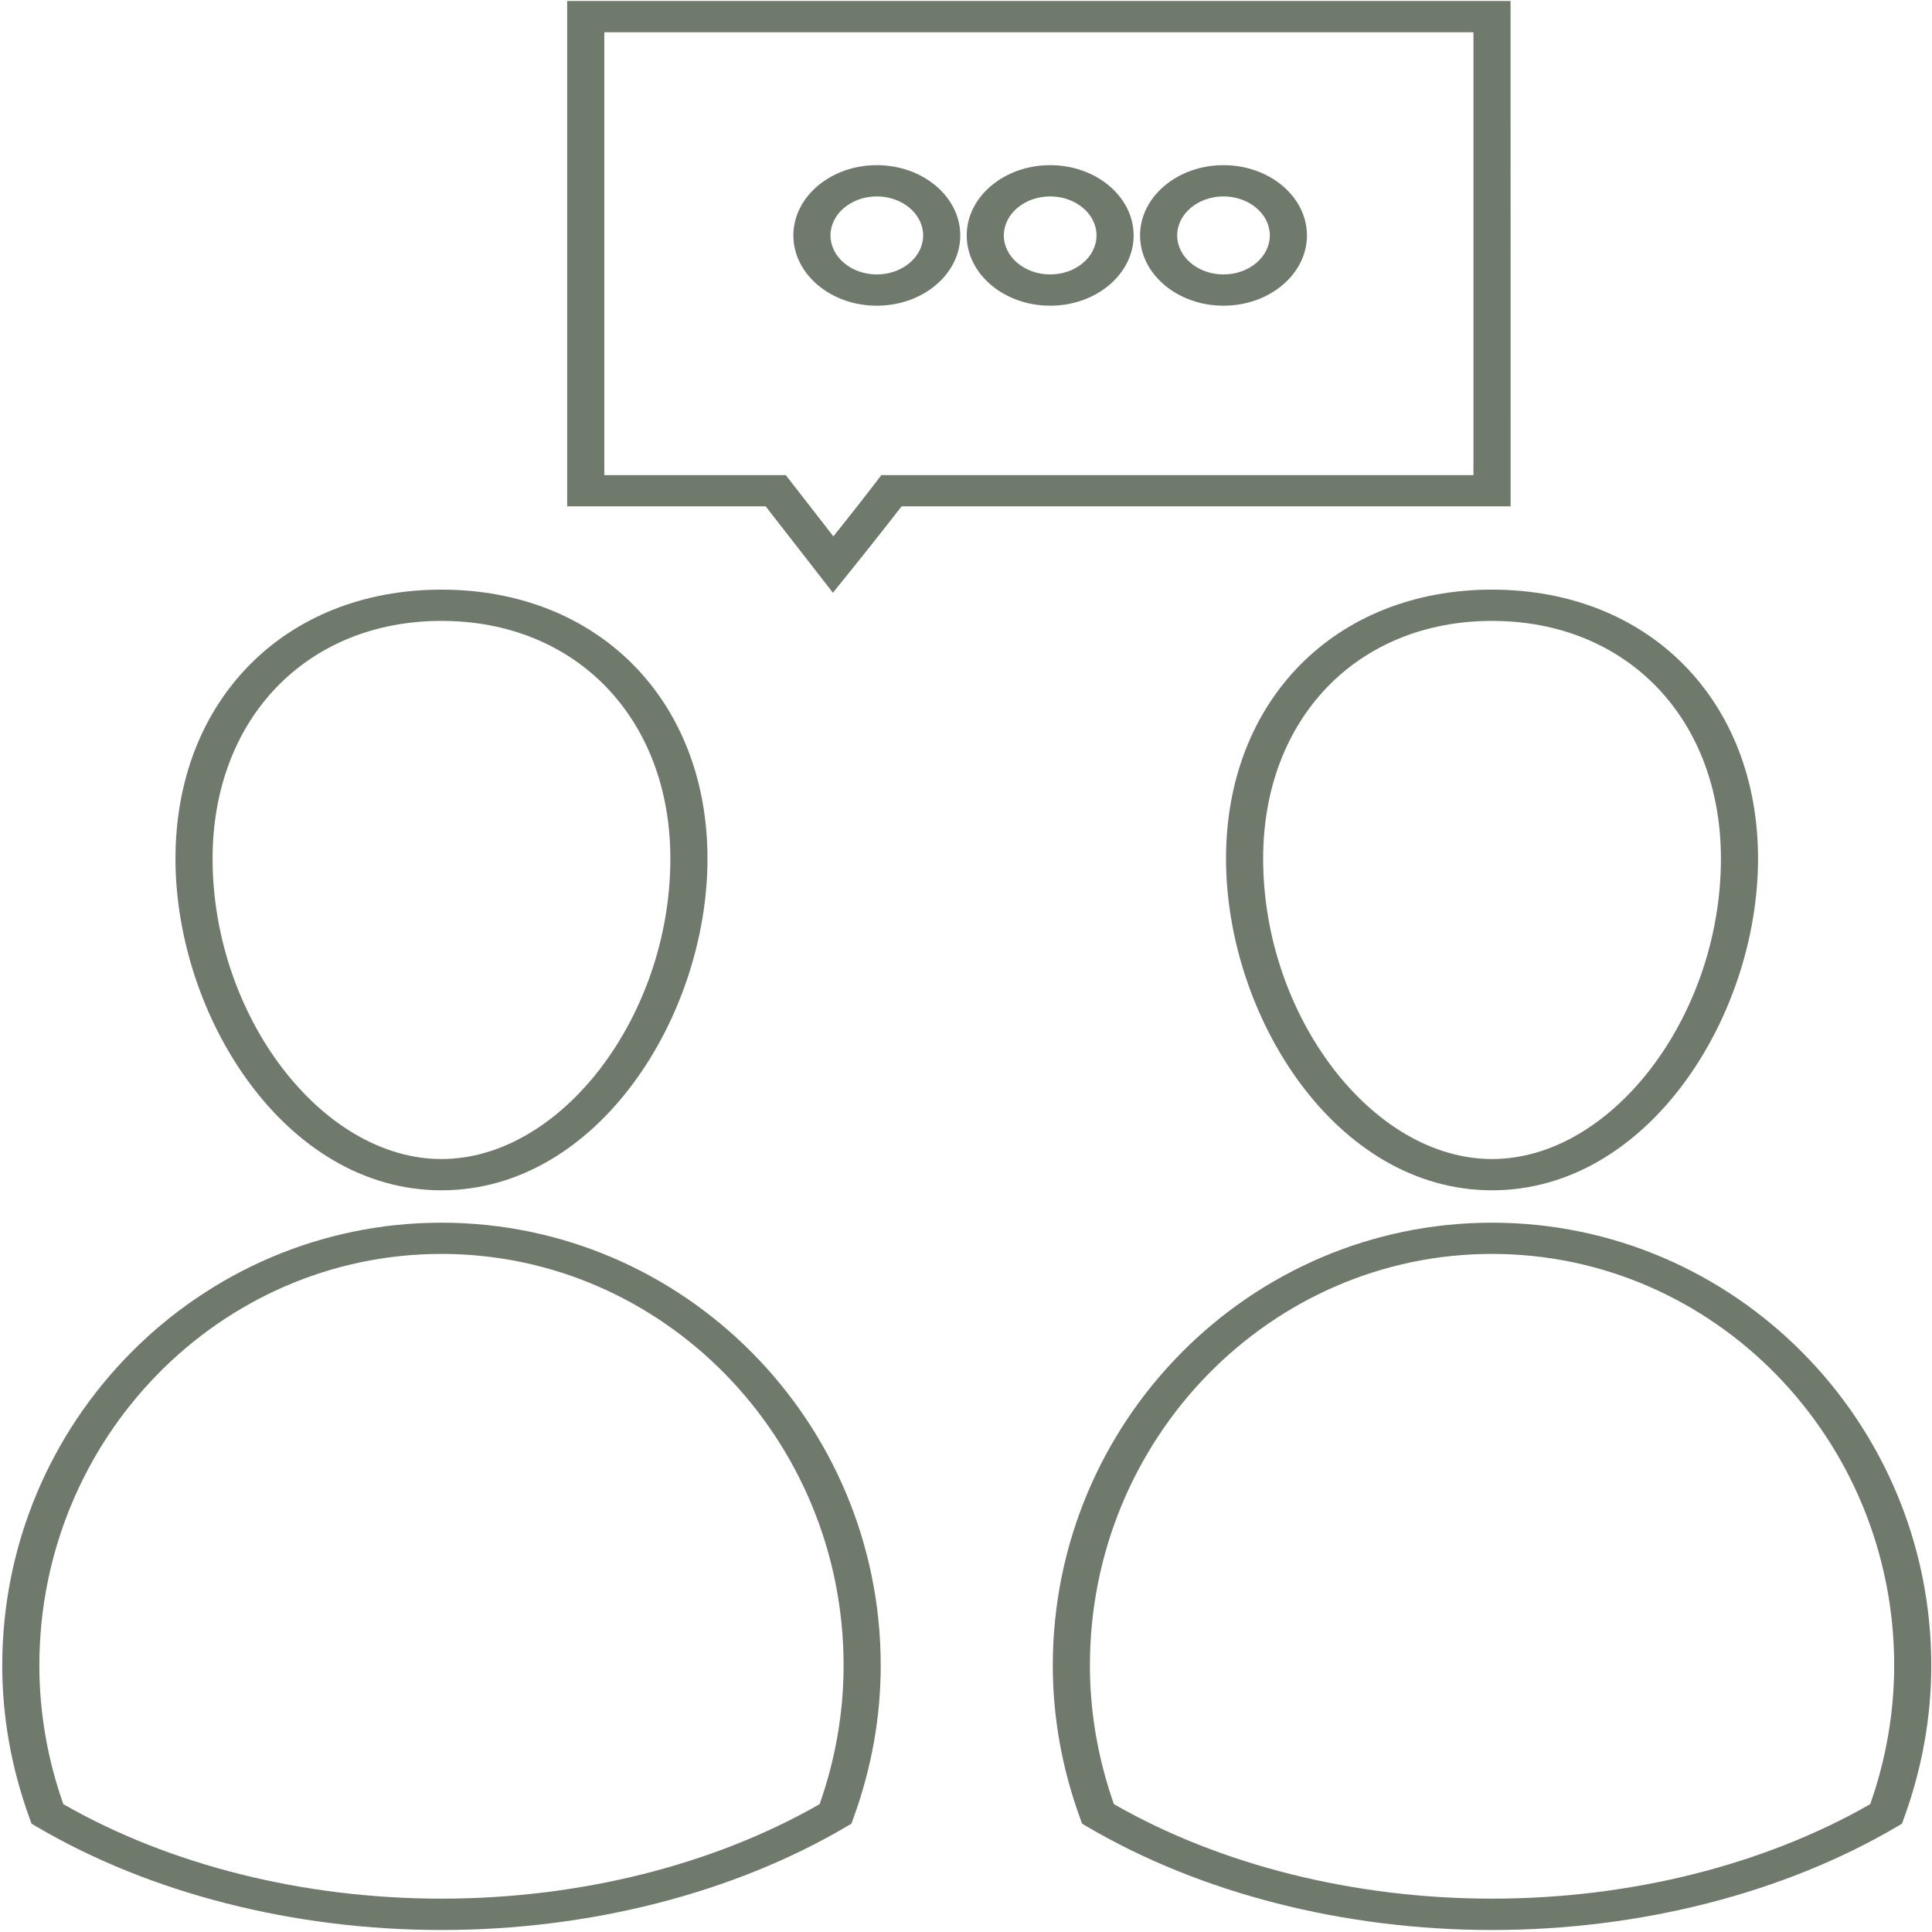
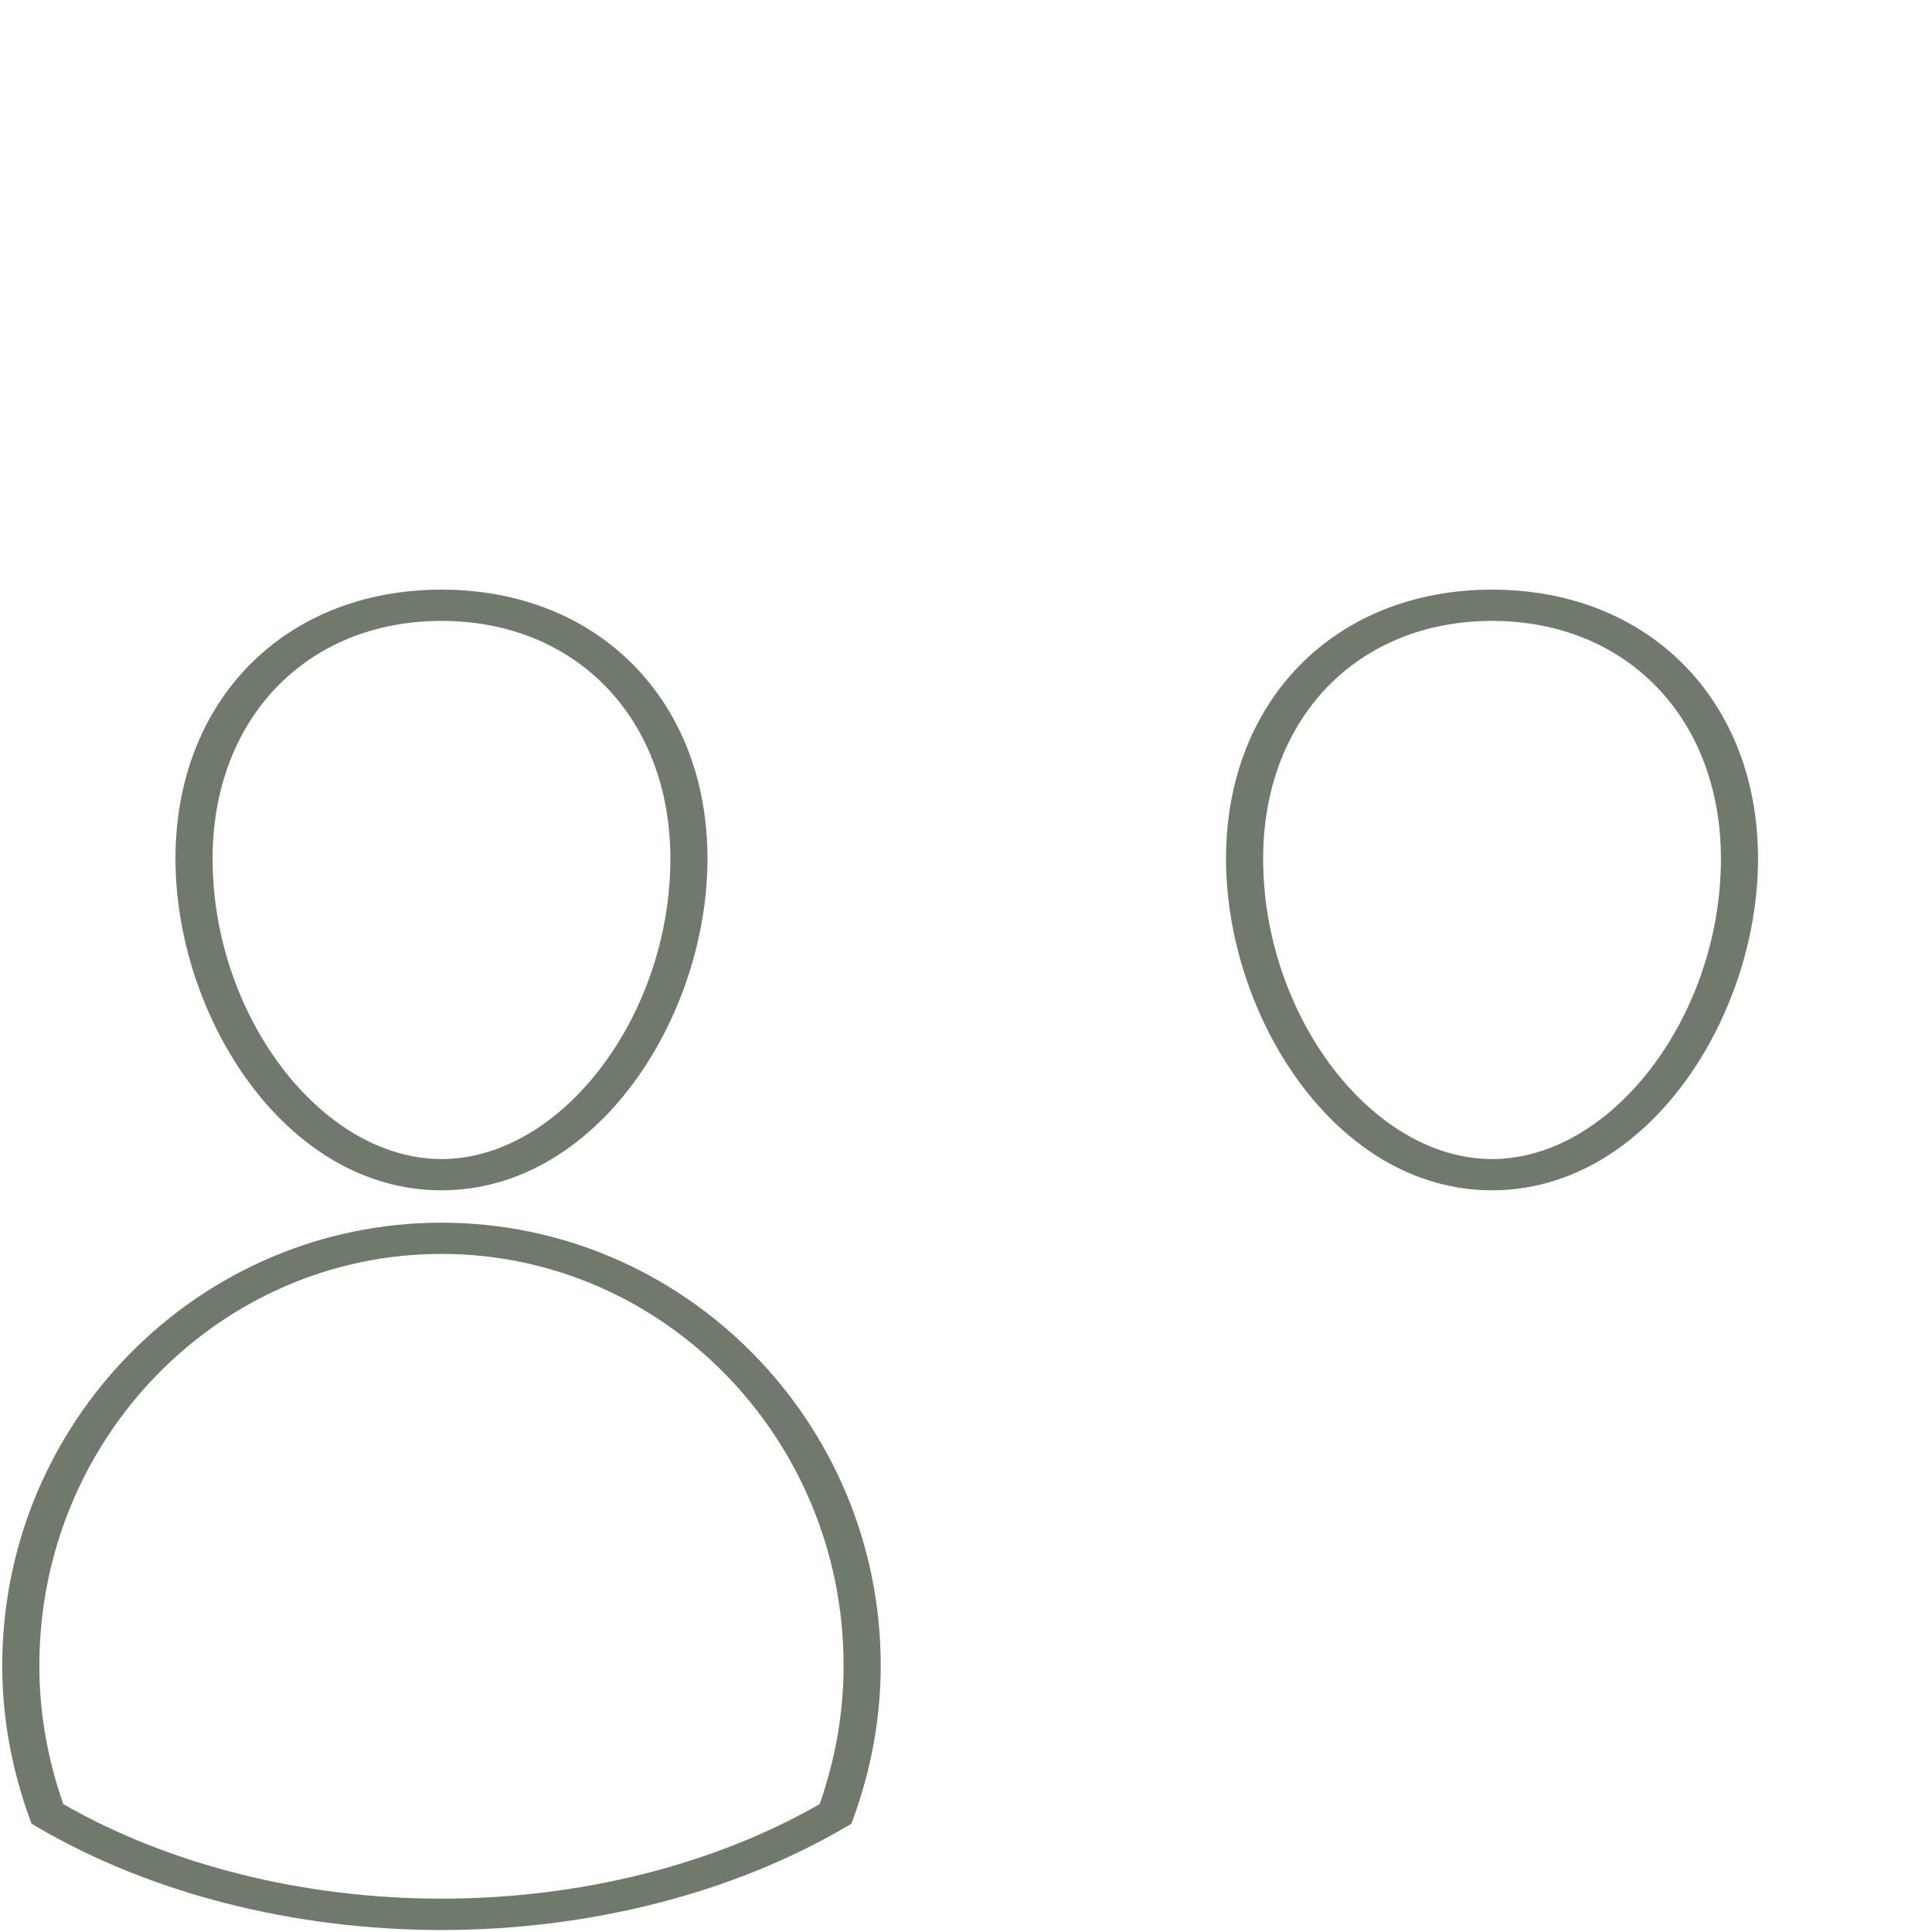
<svg xmlns="http://www.w3.org/2000/svg" width="651" height="651" viewBox="0 0 651 651" fill="none">
  <path d="M148.765 401.08C201.583 401.08 238.392 342.188 238.392 289.342C238.392 235.959 201.545 198.682 148.765 198.682C95.984 198.682 59.126 235.959 59.126 289.342C59.126 342.198 95.934 401.08 148.765 401.08ZM148.765 209.215C194.179 209.215 225.884 242.164 225.884 289.342C225.884 342.304 189.138 390.546 148.765 390.546C108.392 390.546 71.633 342.304 71.633 289.342C71.633 242.164 103.351 209.215 148.765 209.215Z" fill="#6F7A6C" />
  <path d="M148.752 411.992C67.155 411.992 0.754 478.931 0.754 561.218C0.754 578.608 3.869 595.956 9.997 612.768L10.623 614.495L12.399 615.548C50.583 637.974 99.011 650.329 148.752 650.329C198.519 650.329 246.946 637.974 285.119 615.548L286.895 614.495L287.52 612.768C293.648 595.956 296.763 578.619 296.763 561.218C296.763 478.942 230.362 411.992 148.752 411.992ZM276.188 607.912C240.368 628.462 195.192 639.764 148.752 639.764C102.313 639.764 57.15 628.462 21.329 607.912C15.976 592.67 13.262 576.965 13.262 561.207C13.262 484.714 74.034 422.515 148.752 422.515C223.47 422.515 284.256 484.714 284.256 561.207C284.256 576.965 281.541 592.659 276.188 607.912Z" fill="#6F7A6C" />
  <path d="M502.757 198.682C449.976 198.682 413.117 235.959 413.117 289.342C413.117 342.198 449.914 401.08 502.757 401.08C555.575 401.08 592.383 342.188 592.383 289.342C592.383 235.959 555.55 198.682 502.757 198.682ZM502.757 390.546C462.371 390.546 425.625 342.304 425.625 289.342C425.625 242.164 457.343 209.215 502.757 209.215C548.17 209.215 579.876 242.164 579.876 289.342C579.876 342.304 543.13 390.546 502.757 390.546Z" fill="#6F7A6C" />
-   <path d="M502.744 411.992C421.147 411.992 354.746 478.931 354.746 561.218C354.746 578.608 357.86 595.956 363.989 612.768L364.614 614.495L366.403 615.548C404.587 637.974 453.003 650.329 502.744 650.329C552.51 650.329 600.938 637.974 639.11 615.548L640.886 614.495L641.512 612.768C647.64 595.956 650.754 578.619 650.754 561.218C650.754 478.942 584.366 411.992 502.744 411.992ZM630.192 607.912C594.372 628.462 549.183 639.764 502.756 639.764C456.33 639.764 411.154 628.462 375.333 607.912C369.98 592.67 367.253 576.965 367.253 561.207C367.253 484.714 428.013 422.515 502.744 422.515C577.475 422.515 638.26 484.714 638.26 561.207C638.247 576.965 635.546 592.659 630.192 607.912Z" fill="#6F7A6C" />
-   <path d="M508.998 0.329H191.114V170.621H258.003L280.653 199.725L285.919 193.205C285.919 193.205 295.087 181.871 303.792 170.621H509.01L508.998 0.329ZM496.49 160.088H296.975L295.137 162.5C290.121 169.041 284.681 175.888 280.816 180.733L264.769 160.088H203.621V10.863H496.49V160.088Z" fill="#6F7A6C" />
-   <path d="M353.871 103.008C369.355 103.008 381.987 92.38 381.987 79.329C381.987 66.278 369.355 55.65 353.871 55.65C338.362 55.65 325.742 66.268 325.742 79.329C325.742 92.39 338.362 103.008 353.871 103.008ZM353.871 66.184C362.476 66.184 369.48 72.082 369.48 79.329C369.48 86.576 362.463 92.475 353.871 92.475C345.266 92.475 338.249 86.576 338.249 79.329C338.249 72.082 345.253 66.184 353.871 66.184Z" fill="#6F7A6C" />
-   <path d="M412.267 103.008C427.763 103.008 440.383 92.38 440.383 79.329C440.383 66.278 427.763 55.65 412.267 55.65C396.783 55.65 384.151 66.278 384.151 79.329C384.151 92.38 396.783 103.008 412.267 103.008ZM412.267 66.184C420.872 66.184 427.876 72.082 427.876 79.329C427.876 86.576 420.872 92.475 412.267 92.475C403.662 92.475 396.658 86.576 396.658 79.329C396.658 72.082 403.674 66.184 412.267 66.184Z" fill="#6F7A6C" />
-   <path d="M295.449 103.008C310.946 103.008 323.566 92.38 323.566 79.329C323.566 66.278 310.946 55.65 295.449 55.65C279.953 55.65 267.333 66.268 267.333 79.329C267.333 92.39 279.953 103.008 295.449 103.008ZM295.449 66.184C304.054 66.184 311.058 72.082 311.058 79.329C311.058 86.576 304.054 92.475 295.449 92.475C286.844 92.475 279.84 86.576 279.84 79.329C279.84 72.082 286.844 66.184 295.449 66.184Z" fill="#6F7A6C" />
</svg>